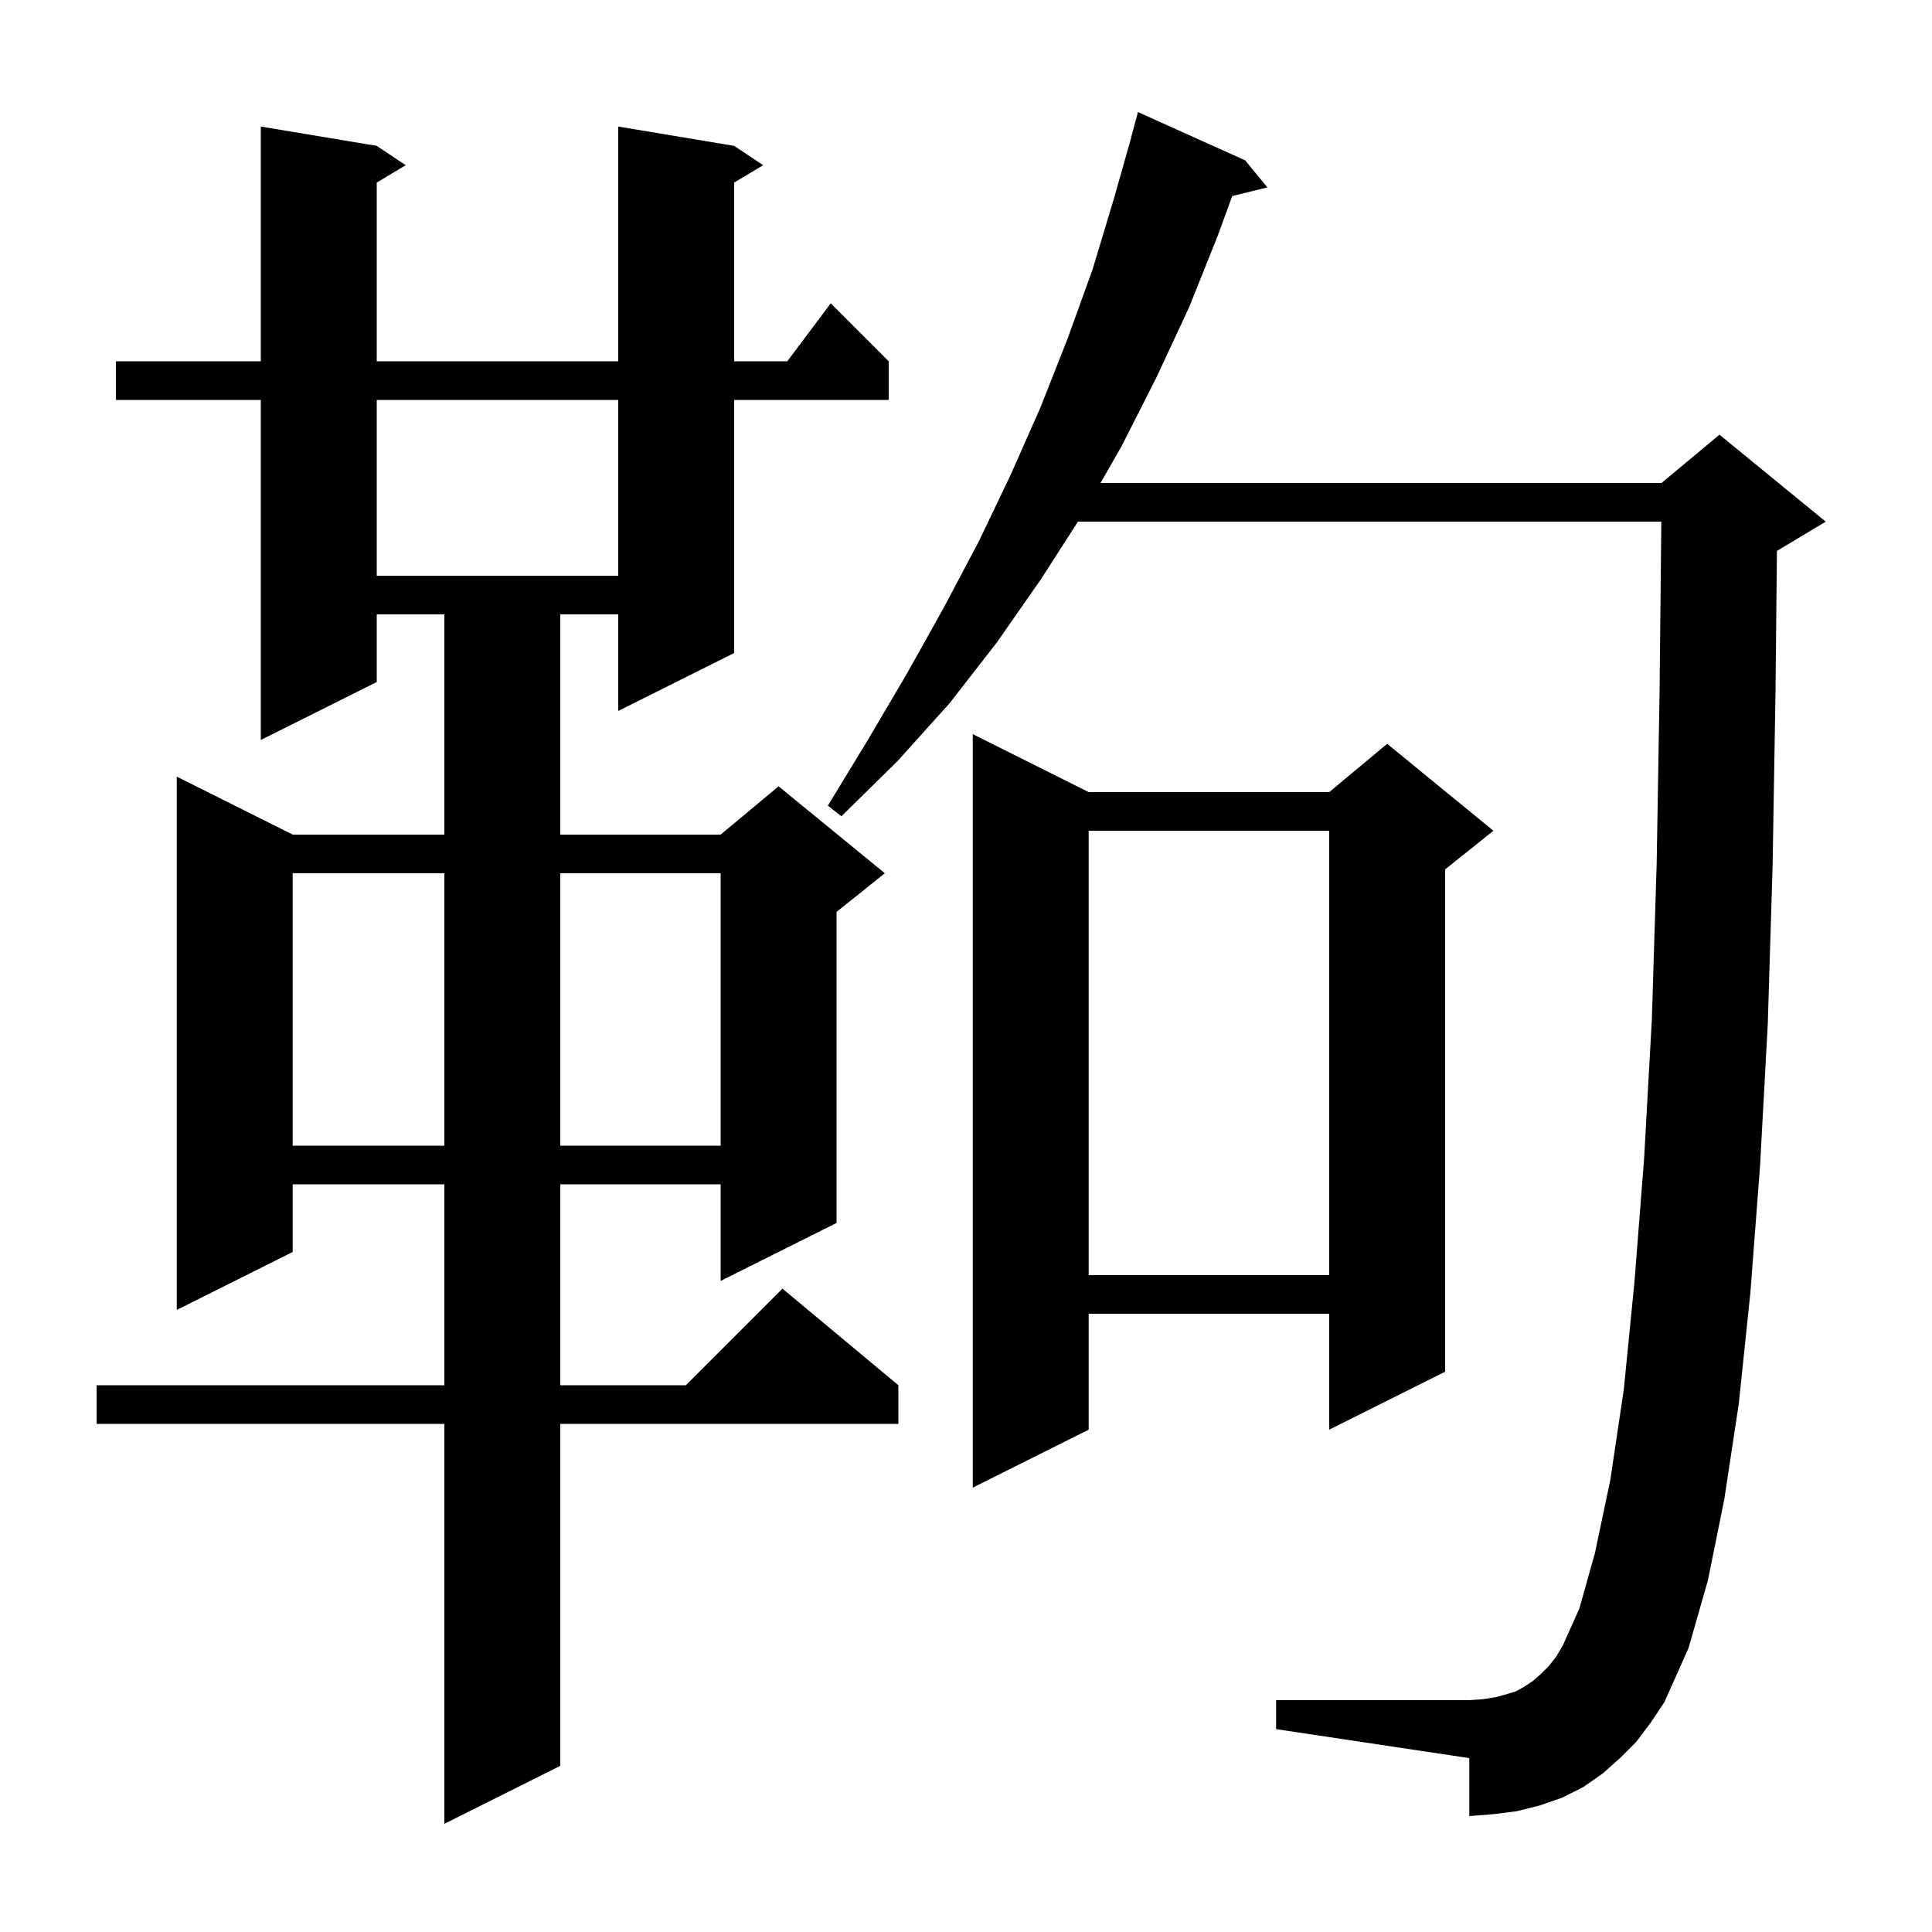
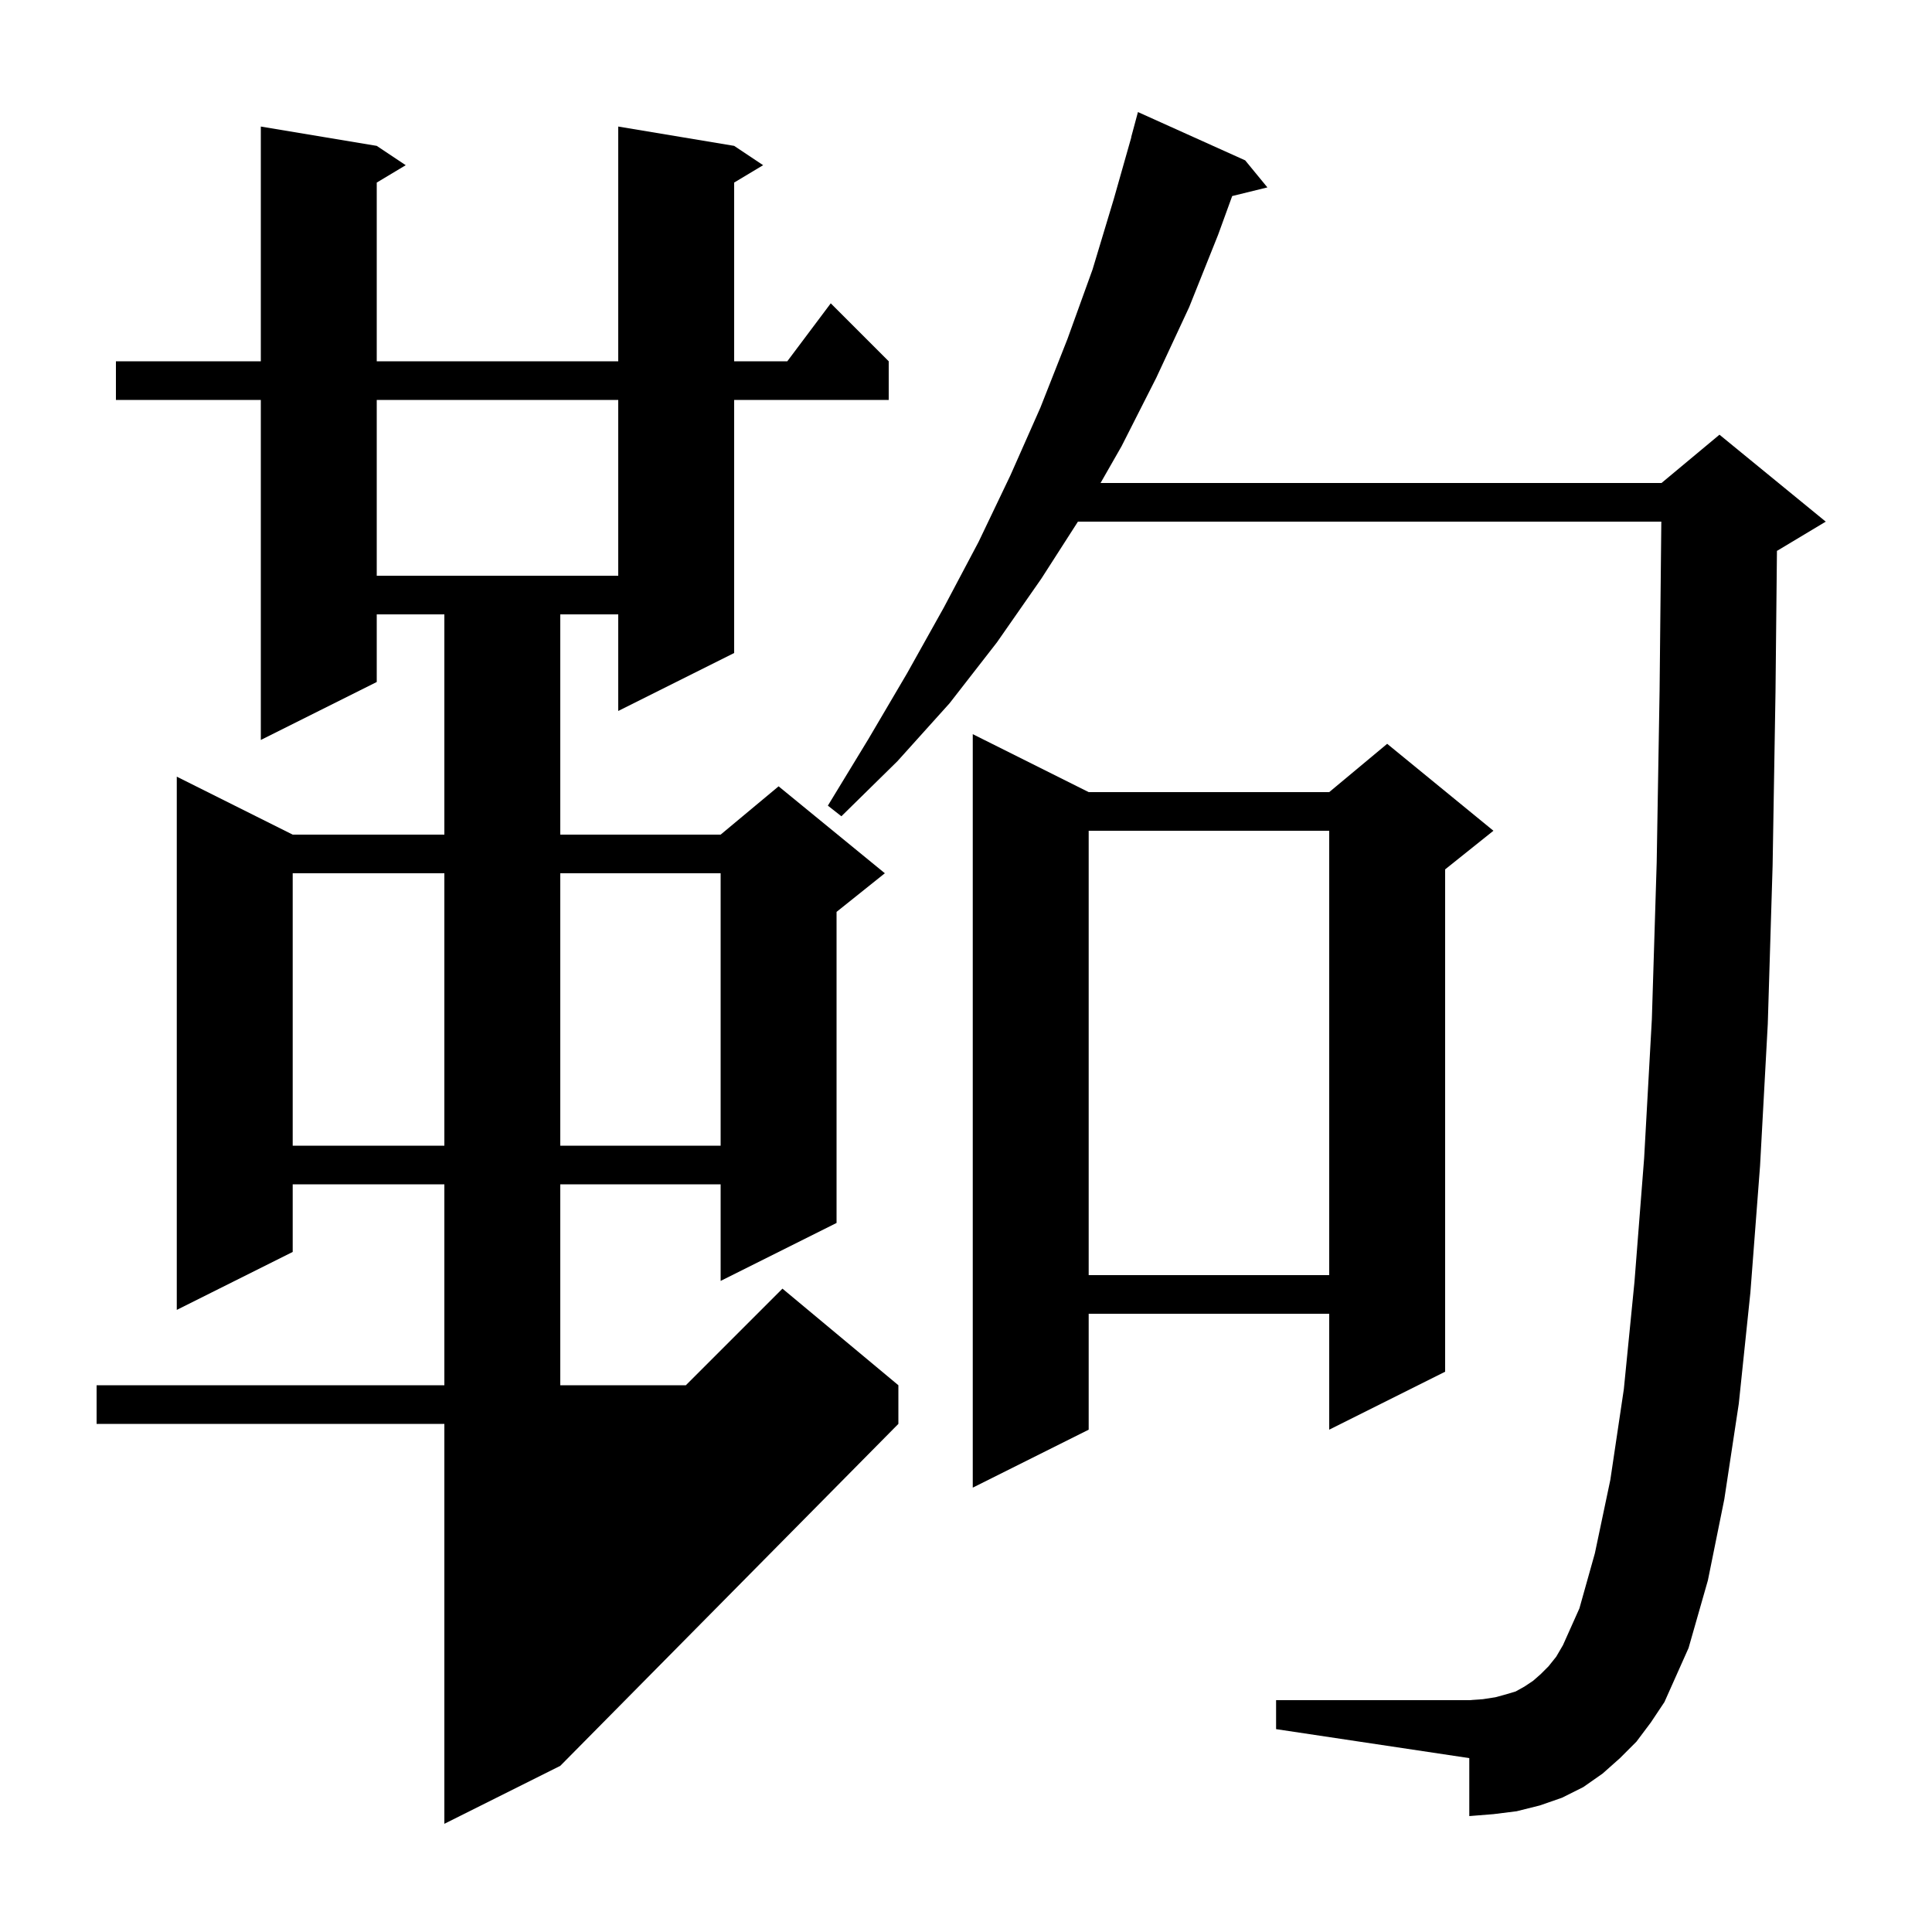
<svg xmlns="http://www.w3.org/2000/svg" version="1.1" baseProfile="full" viewBox="0 0 200 200" width="200" height="200">
  <g fill="currentColor">
-     <path d="M 76.0 15.1 L 79.0 17.1 L 76.0 18.9 L 76.0 37.4 L 81.5 37.4 L 86.0 31.4 L 92.0 37.4 L 92.0 41.4 L 76.0 41.4 L 76.0 67.6 L 64.0 73.6 L 64.0 63.6 L 58.0 63.6 L 58.0 86.4 L 74.6 86.4 L 80.6 81.4 L 91.6 90.4 L 86.6 94.4 L 86.6 126.6 L 74.6 132.6 L 74.6 122.6 L 58.0 122.6 L 58.0 143.4 L 71.0 143.4 L 81.0 133.4 L 93.0 143.4 L 93.0 147.4 L 58.0 147.4 L 58.0 182.8 L 46.0 188.8 L 46.0 147.4 L 10.0 147.4 L 10.0 143.4 L 46.0 143.4 L 46.0 122.6 L 30.3 122.6 L 30.3 129.6 L 18.3 135.6 L 18.3 80.4 L 30.3 86.4 L 46.0 86.4 L 46.0 63.6 L 39.0 63.6 L 39.0 70.6 L 27.0 76.6 L 27.0 41.4 L 12.0 41.4 L 12.0 37.4 L 27.0 37.4 L 27.0 13.1 L 39.0 15.1 L 42.0 17.1 L 39.0 18.9 L 39.0 37.4 L 64.0 37.4 L 64.0 13.1 Z M 169.4 180.3 L 167.7 182.0 L 165.9 183.6 L 163.9 185.0 L 161.7 186.1 L 159.4 186.9 L 157.0 187.5 L 154.6 187.8 L 152.1 188.0 L 152.1 182.0 L 132.1 179.0 L 132.1 176.0 L 152.1 176.0 L 153.5 175.9 L 154.8 175.7 L 155.9 175.4 L 156.9 175.1 L 157.8 174.6 L 158.7 174.0 L 159.5 173.3 L 160.3 172.5 L 161.1 171.5 L 161.8 170.3 L 163.5 166.5 L 165.1 160.8 L 166.7 153.2 L 168.1 143.8 L 169.2 132.7 L 170.2 119.9 L 171.0 105.5 L 171.5 89.3 L 171.8 71.5 L 171.979 54.0 L 111.587 54.0 L 107.8 59.9 L 103.2 66.5 L 98.3 72.8 L 92.9 78.8 L 87.1 84.5 L 85.7 83.4 L 89.9 76.5 L 93.9 69.7 L 97.7 62.9 L 101.3 56.1 L 104.6 49.2 L 107.7 42.2 L 110.5 35.1 L 113.1 27.9 L 115.3 20.6 L 117.115 14.203 L 117.1 14.2 L 117.8 11.6 L 128.9 16.6 L 131.2 19.4 L 127.556 20.295 L 126.1 24.3 L 123.1 31.8 L 119.7 39.1 L 116.1 46.2 L 113.929 50.0 L 172.0 50.0 L 178.0 45.0 L 189.0 54.0 L 184.0 57.0 L 183.949 57.021 L 183.8 71.6 L 183.5 89.6 L 183.0 106.0 L 182.2 120.7 L 181.2 133.8 L 180.0 145.3 L 178.5 155.2 L 176.8 163.6 L 174.8 170.6 L 172.3 176.2 L 170.9 178.3 Z M 112.7 82.0 L 137.6 82.0 L 143.6 77.0 L 154.6 86.0 L 149.6 90.0 L 149.6 142.0 L 137.6 148.0 L 137.6 136.0 L 112.7 136.0 L 112.7 148.0 L 100.7 154.0 L 100.7 76.0 Z M 112.7 86.0 L 112.7 132.0 L 137.6 132.0 L 137.6 86.0 Z M 30.3 90.4 L 30.3 118.6 L 46.0 118.6 L 46.0 90.4 Z M 58.0 90.4 L 58.0 118.6 L 74.6 118.6 L 74.6 90.4 Z M 39.0 41.4 L 39.0 59.6 L 64.0 59.6 L 64.0 41.4 Z " />
+     <path d="M 76.0 15.1 L 79.0 17.1 L 76.0 18.9 L 76.0 37.4 L 81.5 37.4 L 86.0 31.4 L 92.0 37.4 L 92.0 41.4 L 76.0 41.4 L 76.0 67.6 L 64.0 73.6 L 64.0 63.6 L 58.0 63.6 L 58.0 86.4 L 74.6 86.4 L 80.6 81.4 L 91.6 90.4 L 86.6 94.4 L 86.6 126.6 L 74.6 132.6 L 74.6 122.6 L 58.0 122.6 L 58.0 143.4 L 71.0 143.4 L 81.0 133.4 L 93.0 143.4 L 93.0 147.4 L 58.0 182.8 L 46.0 188.8 L 46.0 147.4 L 10.0 147.4 L 10.0 143.4 L 46.0 143.4 L 46.0 122.6 L 30.3 122.6 L 30.3 129.6 L 18.3 135.6 L 18.3 80.4 L 30.3 86.4 L 46.0 86.4 L 46.0 63.6 L 39.0 63.6 L 39.0 70.6 L 27.0 76.6 L 27.0 41.4 L 12.0 41.4 L 12.0 37.4 L 27.0 37.4 L 27.0 13.1 L 39.0 15.1 L 42.0 17.1 L 39.0 18.9 L 39.0 37.4 L 64.0 37.4 L 64.0 13.1 Z M 169.4 180.3 L 167.7 182.0 L 165.9 183.6 L 163.9 185.0 L 161.7 186.1 L 159.4 186.9 L 157.0 187.5 L 154.6 187.8 L 152.1 188.0 L 152.1 182.0 L 132.1 179.0 L 132.1 176.0 L 152.1 176.0 L 153.5 175.9 L 154.8 175.7 L 155.9 175.4 L 156.9 175.1 L 157.8 174.6 L 158.7 174.0 L 159.5 173.3 L 160.3 172.5 L 161.1 171.5 L 161.8 170.3 L 163.5 166.5 L 165.1 160.8 L 166.7 153.2 L 168.1 143.8 L 169.2 132.7 L 170.2 119.9 L 171.0 105.5 L 171.5 89.3 L 171.8 71.5 L 171.979 54.0 L 111.587 54.0 L 107.8 59.9 L 103.2 66.5 L 98.3 72.8 L 92.9 78.8 L 87.1 84.5 L 85.7 83.4 L 89.9 76.5 L 93.9 69.7 L 97.7 62.9 L 101.3 56.1 L 104.6 49.2 L 107.7 42.2 L 110.5 35.1 L 113.1 27.9 L 115.3 20.6 L 117.115 14.203 L 117.1 14.2 L 117.8 11.6 L 128.9 16.6 L 131.2 19.4 L 127.556 20.295 L 126.1 24.3 L 123.1 31.8 L 119.7 39.1 L 116.1 46.2 L 113.929 50.0 L 172.0 50.0 L 178.0 45.0 L 189.0 54.0 L 184.0 57.0 L 183.949 57.021 L 183.8 71.6 L 183.5 89.6 L 183.0 106.0 L 182.2 120.7 L 181.2 133.8 L 180.0 145.3 L 178.5 155.2 L 176.8 163.6 L 174.8 170.6 L 172.3 176.2 L 170.9 178.3 Z M 112.7 82.0 L 137.6 82.0 L 143.6 77.0 L 154.6 86.0 L 149.6 90.0 L 149.6 142.0 L 137.6 148.0 L 137.6 136.0 L 112.7 136.0 L 112.7 148.0 L 100.7 154.0 L 100.7 76.0 Z M 112.7 86.0 L 112.7 132.0 L 137.6 132.0 L 137.6 86.0 Z M 30.3 90.4 L 30.3 118.6 L 46.0 118.6 L 46.0 90.4 Z M 58.0 90.4 L 58.0 118.6 L 74.6 118.6 L 74.6 90.4 Z M 39.0 41.4 L 39.0 59.6 L 64.0 59.6 L 64.0 41.4 Z " />
  </g>
</svg>